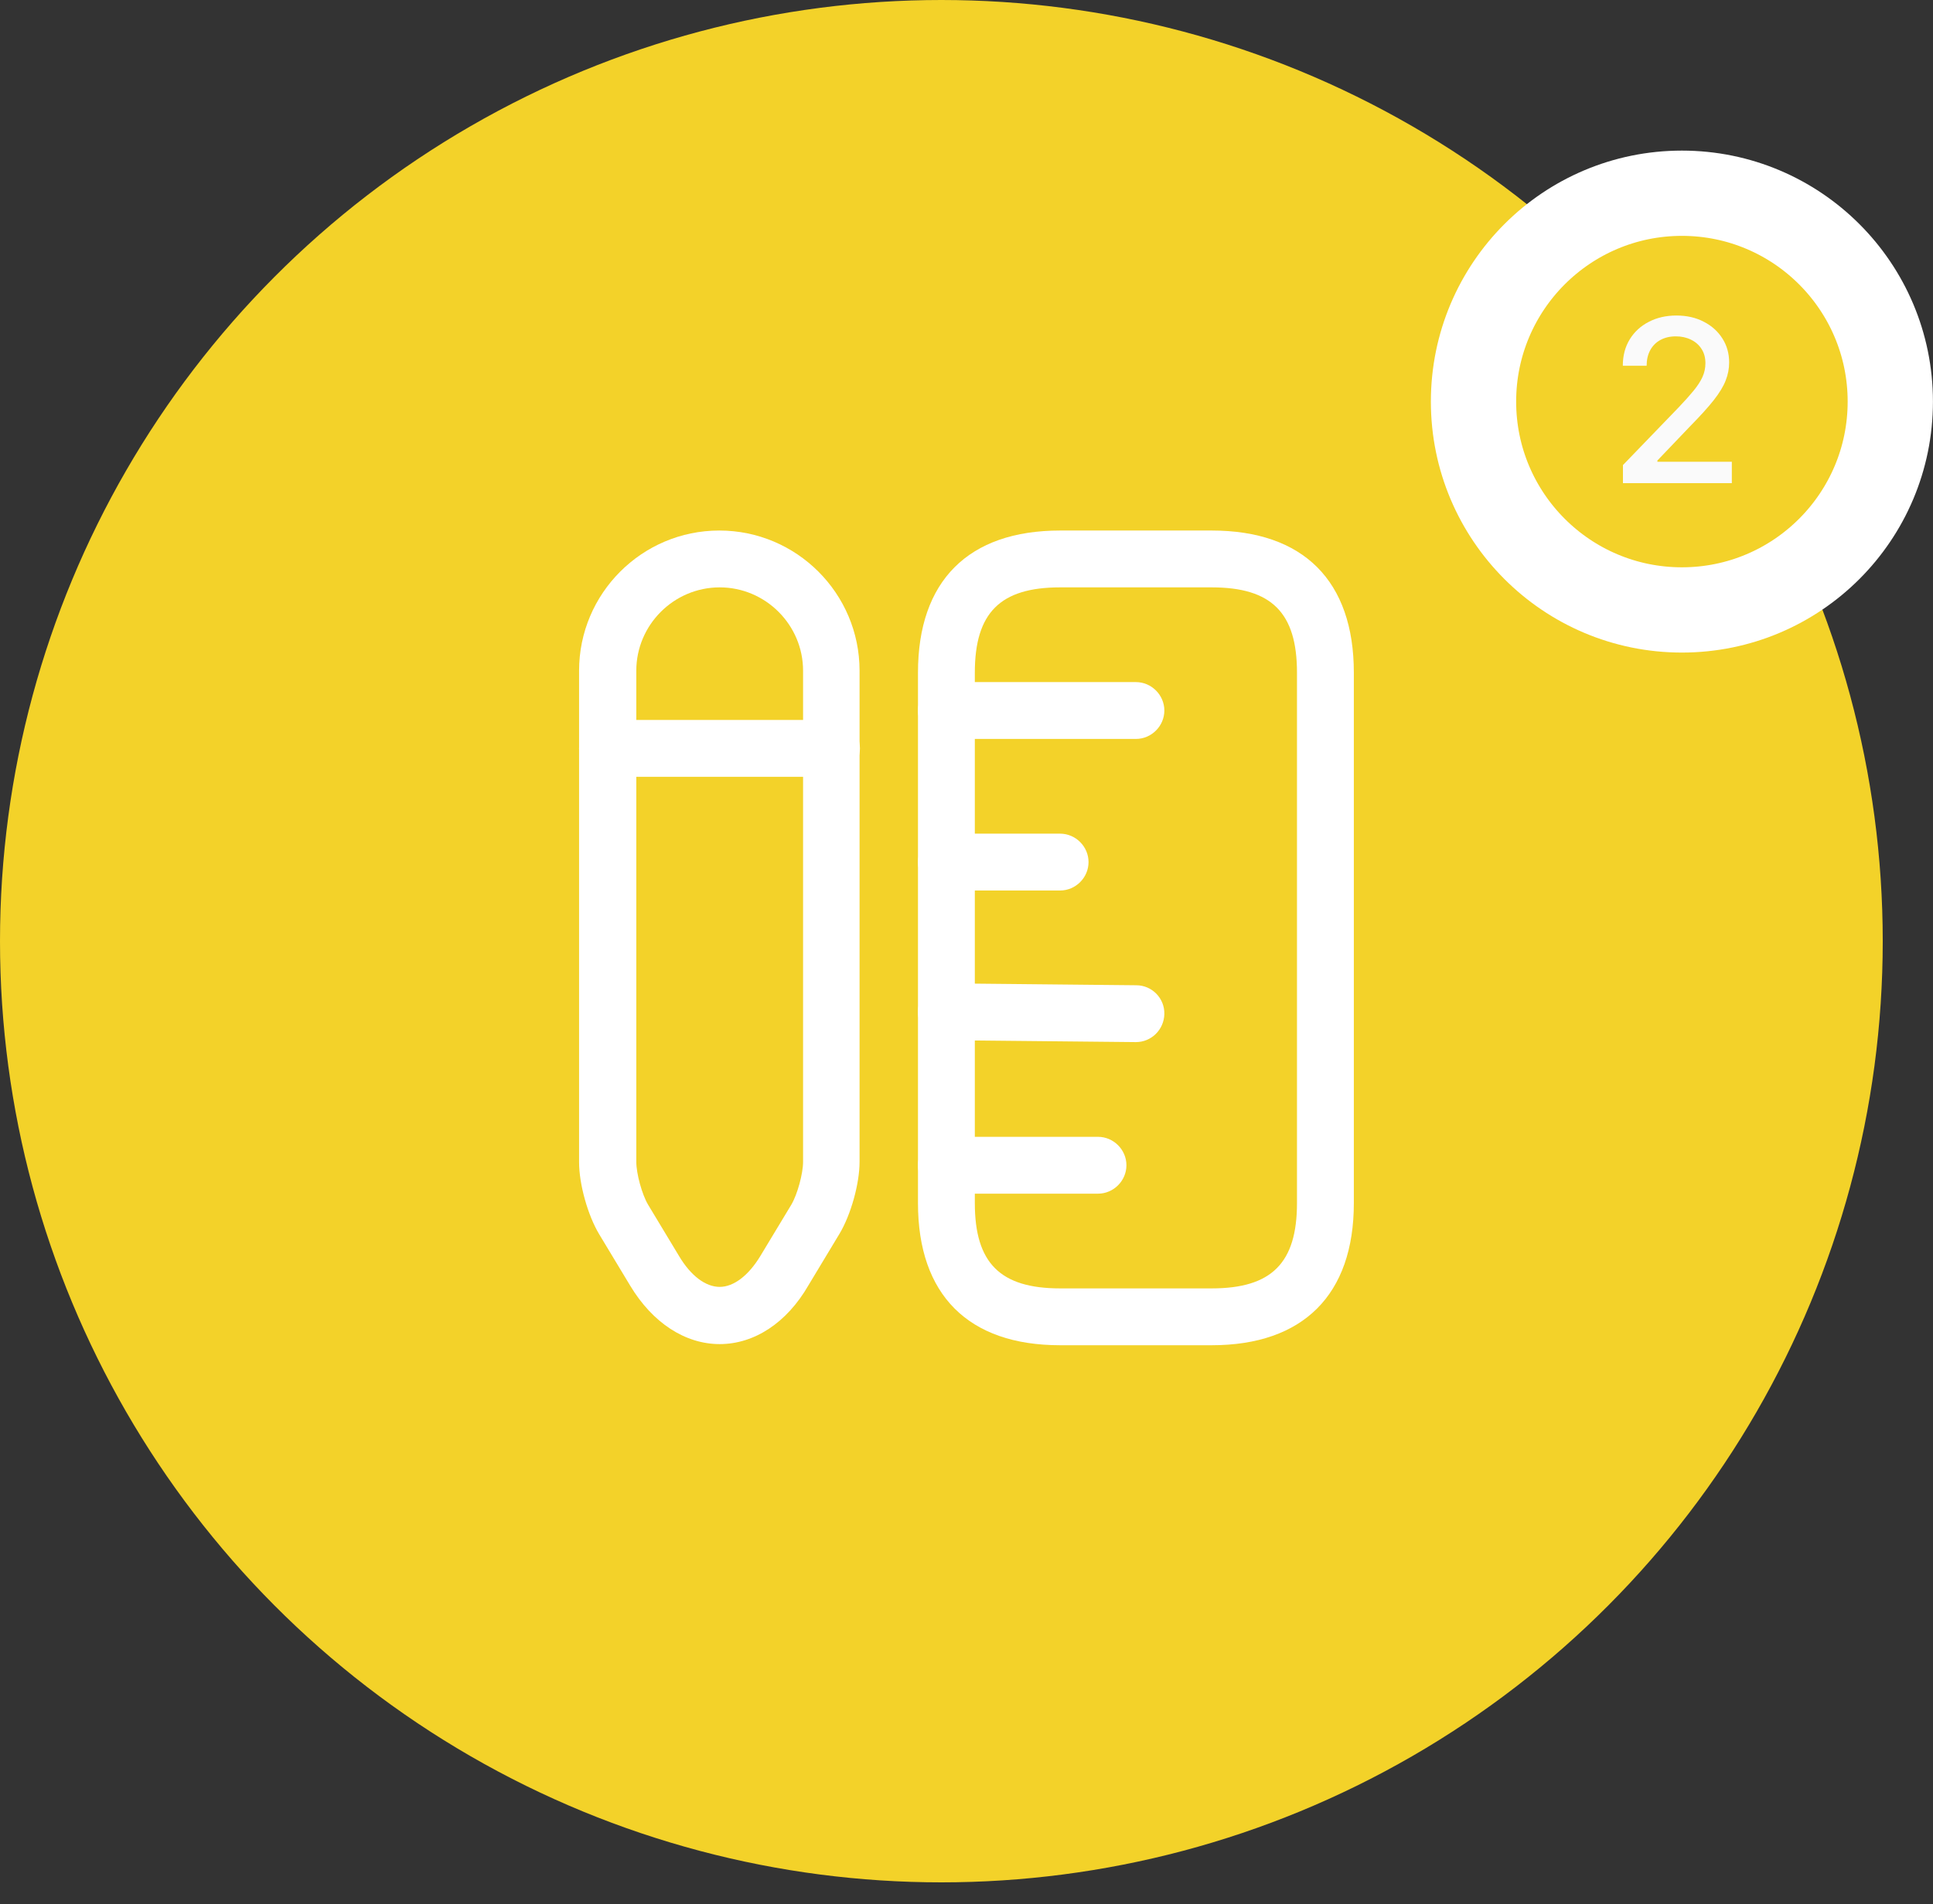
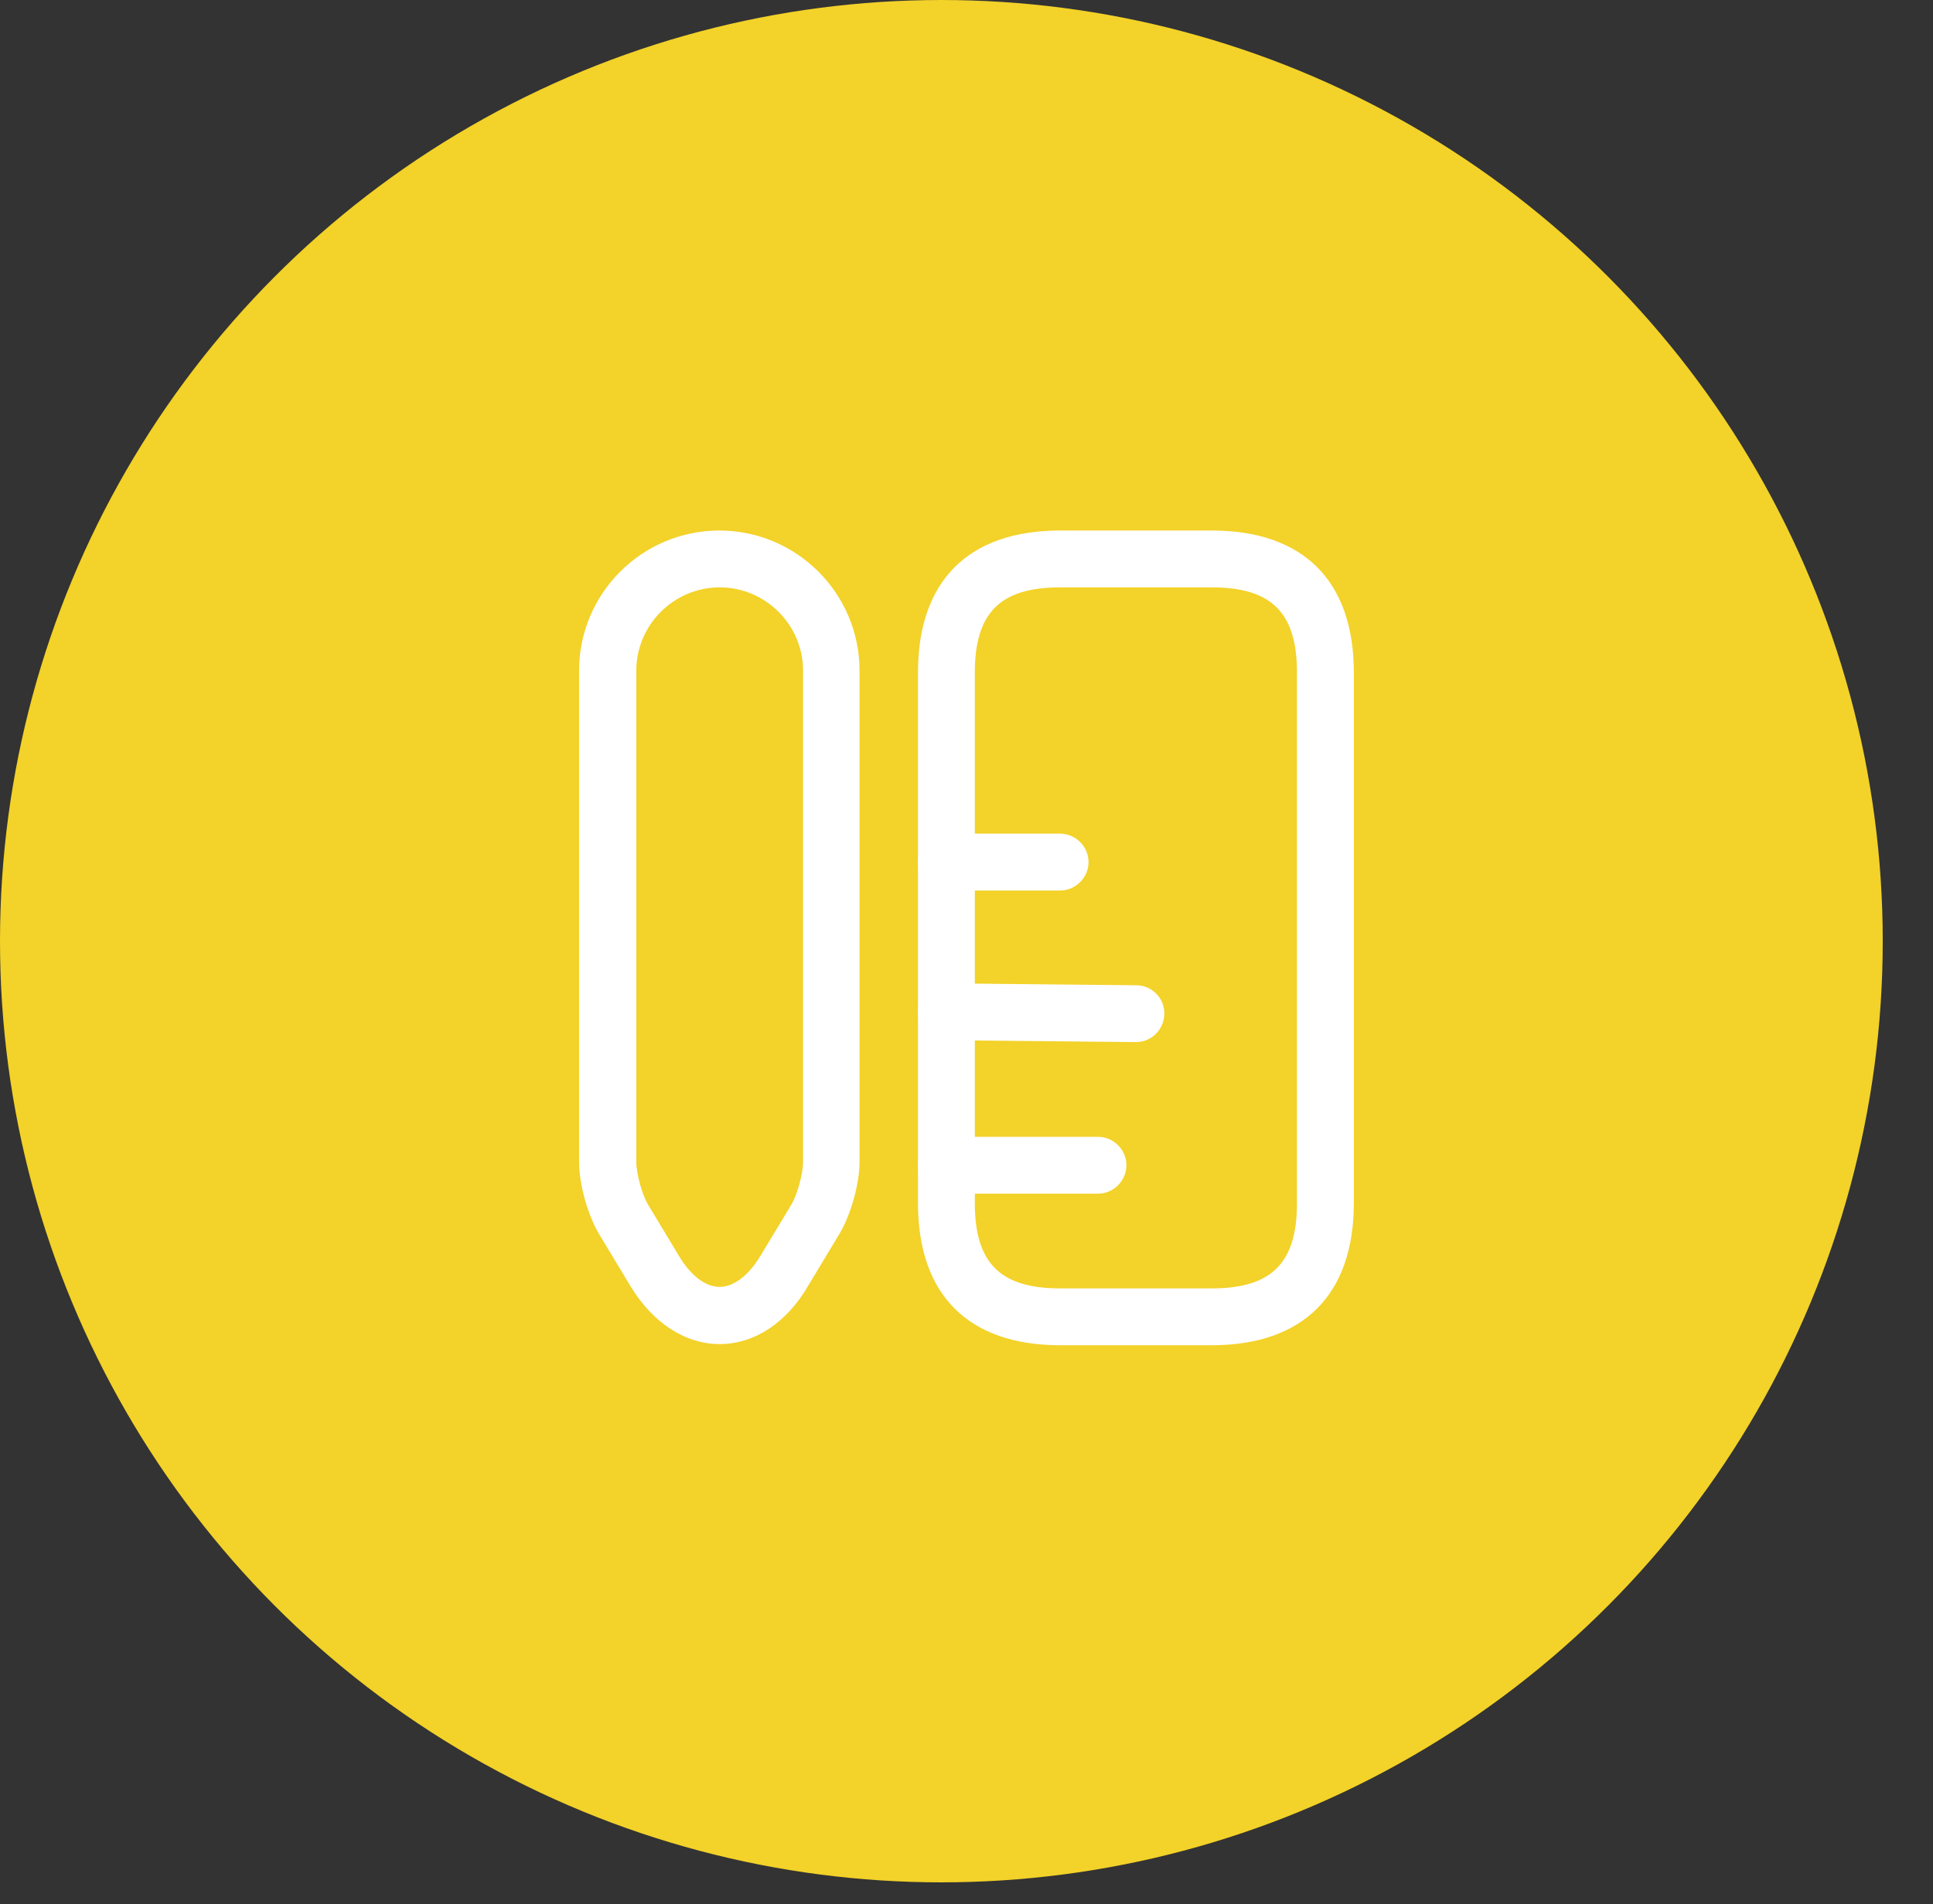
<svg xmlns="http://www.w3.org/2000/svg" width="68" height="67" viewBox="0 0 68 67" fill="none">
  <rect x="0" y="0" width="68" height="67" fill="#333333" stroke="none" />
  <circle cx="33.116" cy="33.116" r="33.116" fill="#F3D229" />
-   <path d="M66.498 14.13C66.498 18.178 63.216 21.461 59.167 21.461C55.118 21.461 51.836 18.178 51.836 14.13C51.836 10.081 55.118 6.799 59.167 6.799C63.216 6.799 66.498 10.081 66.498 14.13Z" fill="#F3D229" stroke="white" stroke-width="3" />
-   <path d="M57.093 17V16.364L59.062 14.324C59.273 14.102 59.446 13.908 59.582 13.742C59.72 13.573 59.824 13.413 59.892 13.261C59.96 13.11 59.994 12.949 59.994 12.778C59.994 12.585 59.949 12.419 59.858 12.278C59.767 12.136 59.643 12.027 59.486 11.952C59.328 11.874 59.151 11.835 58.954 11.835C58.746 11.835 58.564 11.878 58.409 11.963C58.254 12.048 58.134 12.169 58.051 12.324C57.968 12.479 57.926 12.661 57.926 12.869H57.088C57.088 12.515 57.169 12.206 57.332 11.94C57.495 11.675 57.718 11.47 58.003 11.324C58.287 11.176 58.61 11.102 58.971 11.102C59.337 11.102 59.659 11.175 59.937 11.321C60.218 11.465 60.436 11.662 60.593 11.912C60.751 12.16 60.829 12.44 60.829 12.753C60.829 12.969 60.789 13.18 60.707 13.386C60.628 13.593 60.488 13.823 60.289 14.077C60.091 14.329 59.814 14.634 59.46 14.994L58.304 16.204V16.247H60.923V17H57.093Z" fill="#FAFAFA" />
  <path fill-rule="evenodd" clip-rule="evenodd" d="M37.293 47.333C34.066 47.333 32.293 45.56 32.293 42.333V23.667C32.293 20.44 34.066 18.667 37.293 18.667H42.626C45.853 18.667 47.626 20.44 47.626 23.667V42.333C47.626 45.56 45.84 47.333 42.626 47.333H37.293ZM34.293 23.667V42.333C34.293 44.44 35.186 45.333 37.293 45.333H42.626C44.733 45.333 45.626 44.44 45.626 42.333V23.667C45.626 21.56 44.733 20.667 42.626 20.667H37.293C35.186 20.667 34.293 21.56 34.293 23.667Z" fill="white" />
-   <path d="M33.293 26C32.746 26 32.293 25.547 32.293 25C32.293 24.453 32.746 24 33.293 24H39.96C40.506 24 40.96 24.453 40.96 25C40.96 25.547 40.506 26 39.96 26H33.293Z" fill="white" />
  <path d="M33.293 42C32.746 42 32.293 41.547 32.293 41C32.293 40.453 32.746 40 33.293 40H38.626C39.173 40 39.626 40.453 39.626 41C39.626 41.547 39.173 42 38.626 42H33.293Z" fill="white" />
  <path d="M39.96 36.667L33.28 36.6C32.733 36.6 32.28 36.147 32.293 35.587C32.293 35.04 32.747 34.6 33.293 34.6C33.293 34.6 33.293 34.6 33.307 34.6L39.973 34.667C40.52 34.667 40.973 35.12 40.96 35.68C40.947 36.227 40.507 36.667 39.96 36.667C39.947 36.667 39.947 36.667 39.96 36.667Z" fill="white" />
  <path d="M33.293 31.333C32.746 31.333 32.293 30.88 32.293 30.333C32.293 29.787 32.746 29.333 33.293 29.333H37.293C37.84 29.333 38.293 29.787 38.293 30.333C38.293 30.88 37.84 31.333 37.293 31.333H33.293Z" fill="white" />
  <path fill-rule="evenodd" clip-rule="evenodd" d="M22.171 45.24L21.078 43.427C20.678 42.76 20.371 41.667 20.371 40.893V23.6C20.371 20.88 22.584 18.667 25.304 18.667C28.024 18.667 30.238 20.88 30.238 23.6V40.88C30.238 41.653 29.931 42.747 29.531 43.413L28.438 45.227C27.678 46.547 26.531 47.293 25.318 47.293C24.104 47.293 22.958 46.547 22.171 45.24ZM22.384 23.6V40.88C22.384 41.293 22.584 42.027 22.798 42.387L23.891 44.2C24.304 44.893 24.824 45.28 25.318 45.28C25.811 45.28 26.331 44.88 26.744 44.2L27.838 42.387C28.051 42.027 28.251 41.293 28.251 40.88V23.6C28.251 21.987 26.931 20.667 25.318 20.667C23.704 20.667 22.384 21.987 22.384 23.6Z" fill="white" />
-   <path d="M21.371 27.333C20.824 27.333 20.371 26.88 20.371 26.333C20.371 25.787 20.824 25.333 21.371 25.333H29.251C29.798 25.333 30.251 25.787 30.251 26.333C30.251 26.88 29.798 27.333 29.251 27.333H21.371Z" fill="white" />
</svg>